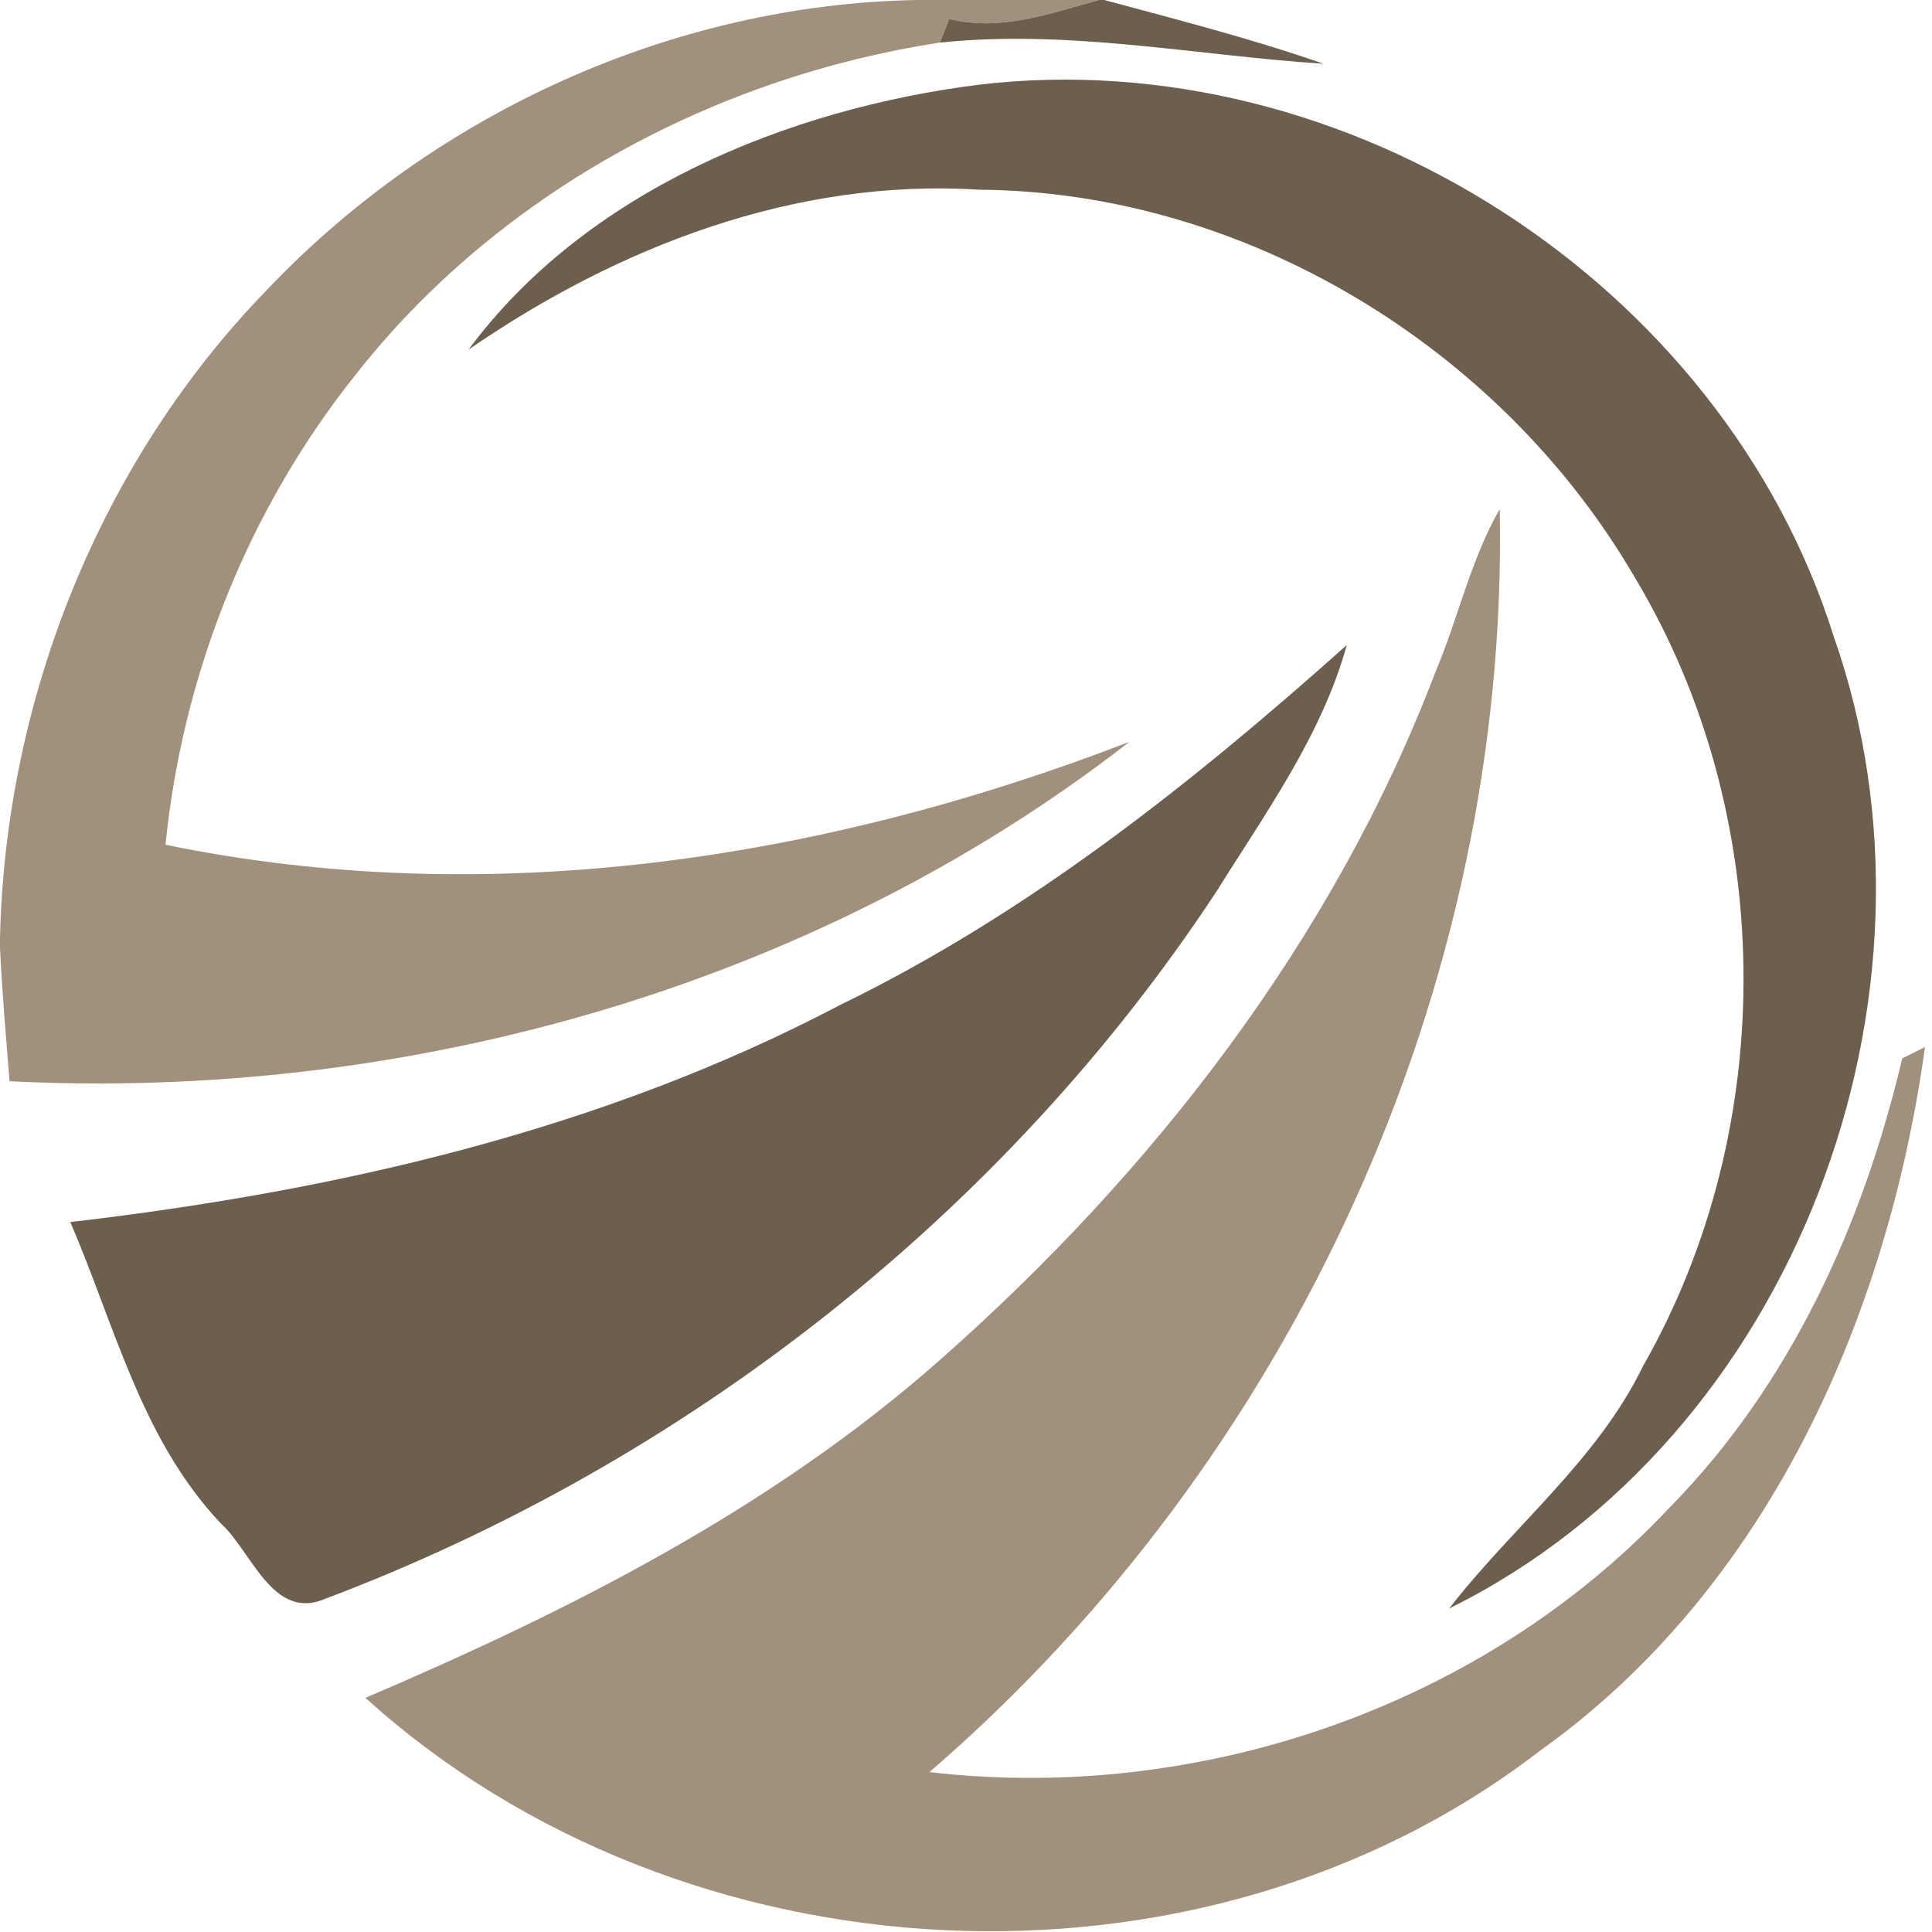
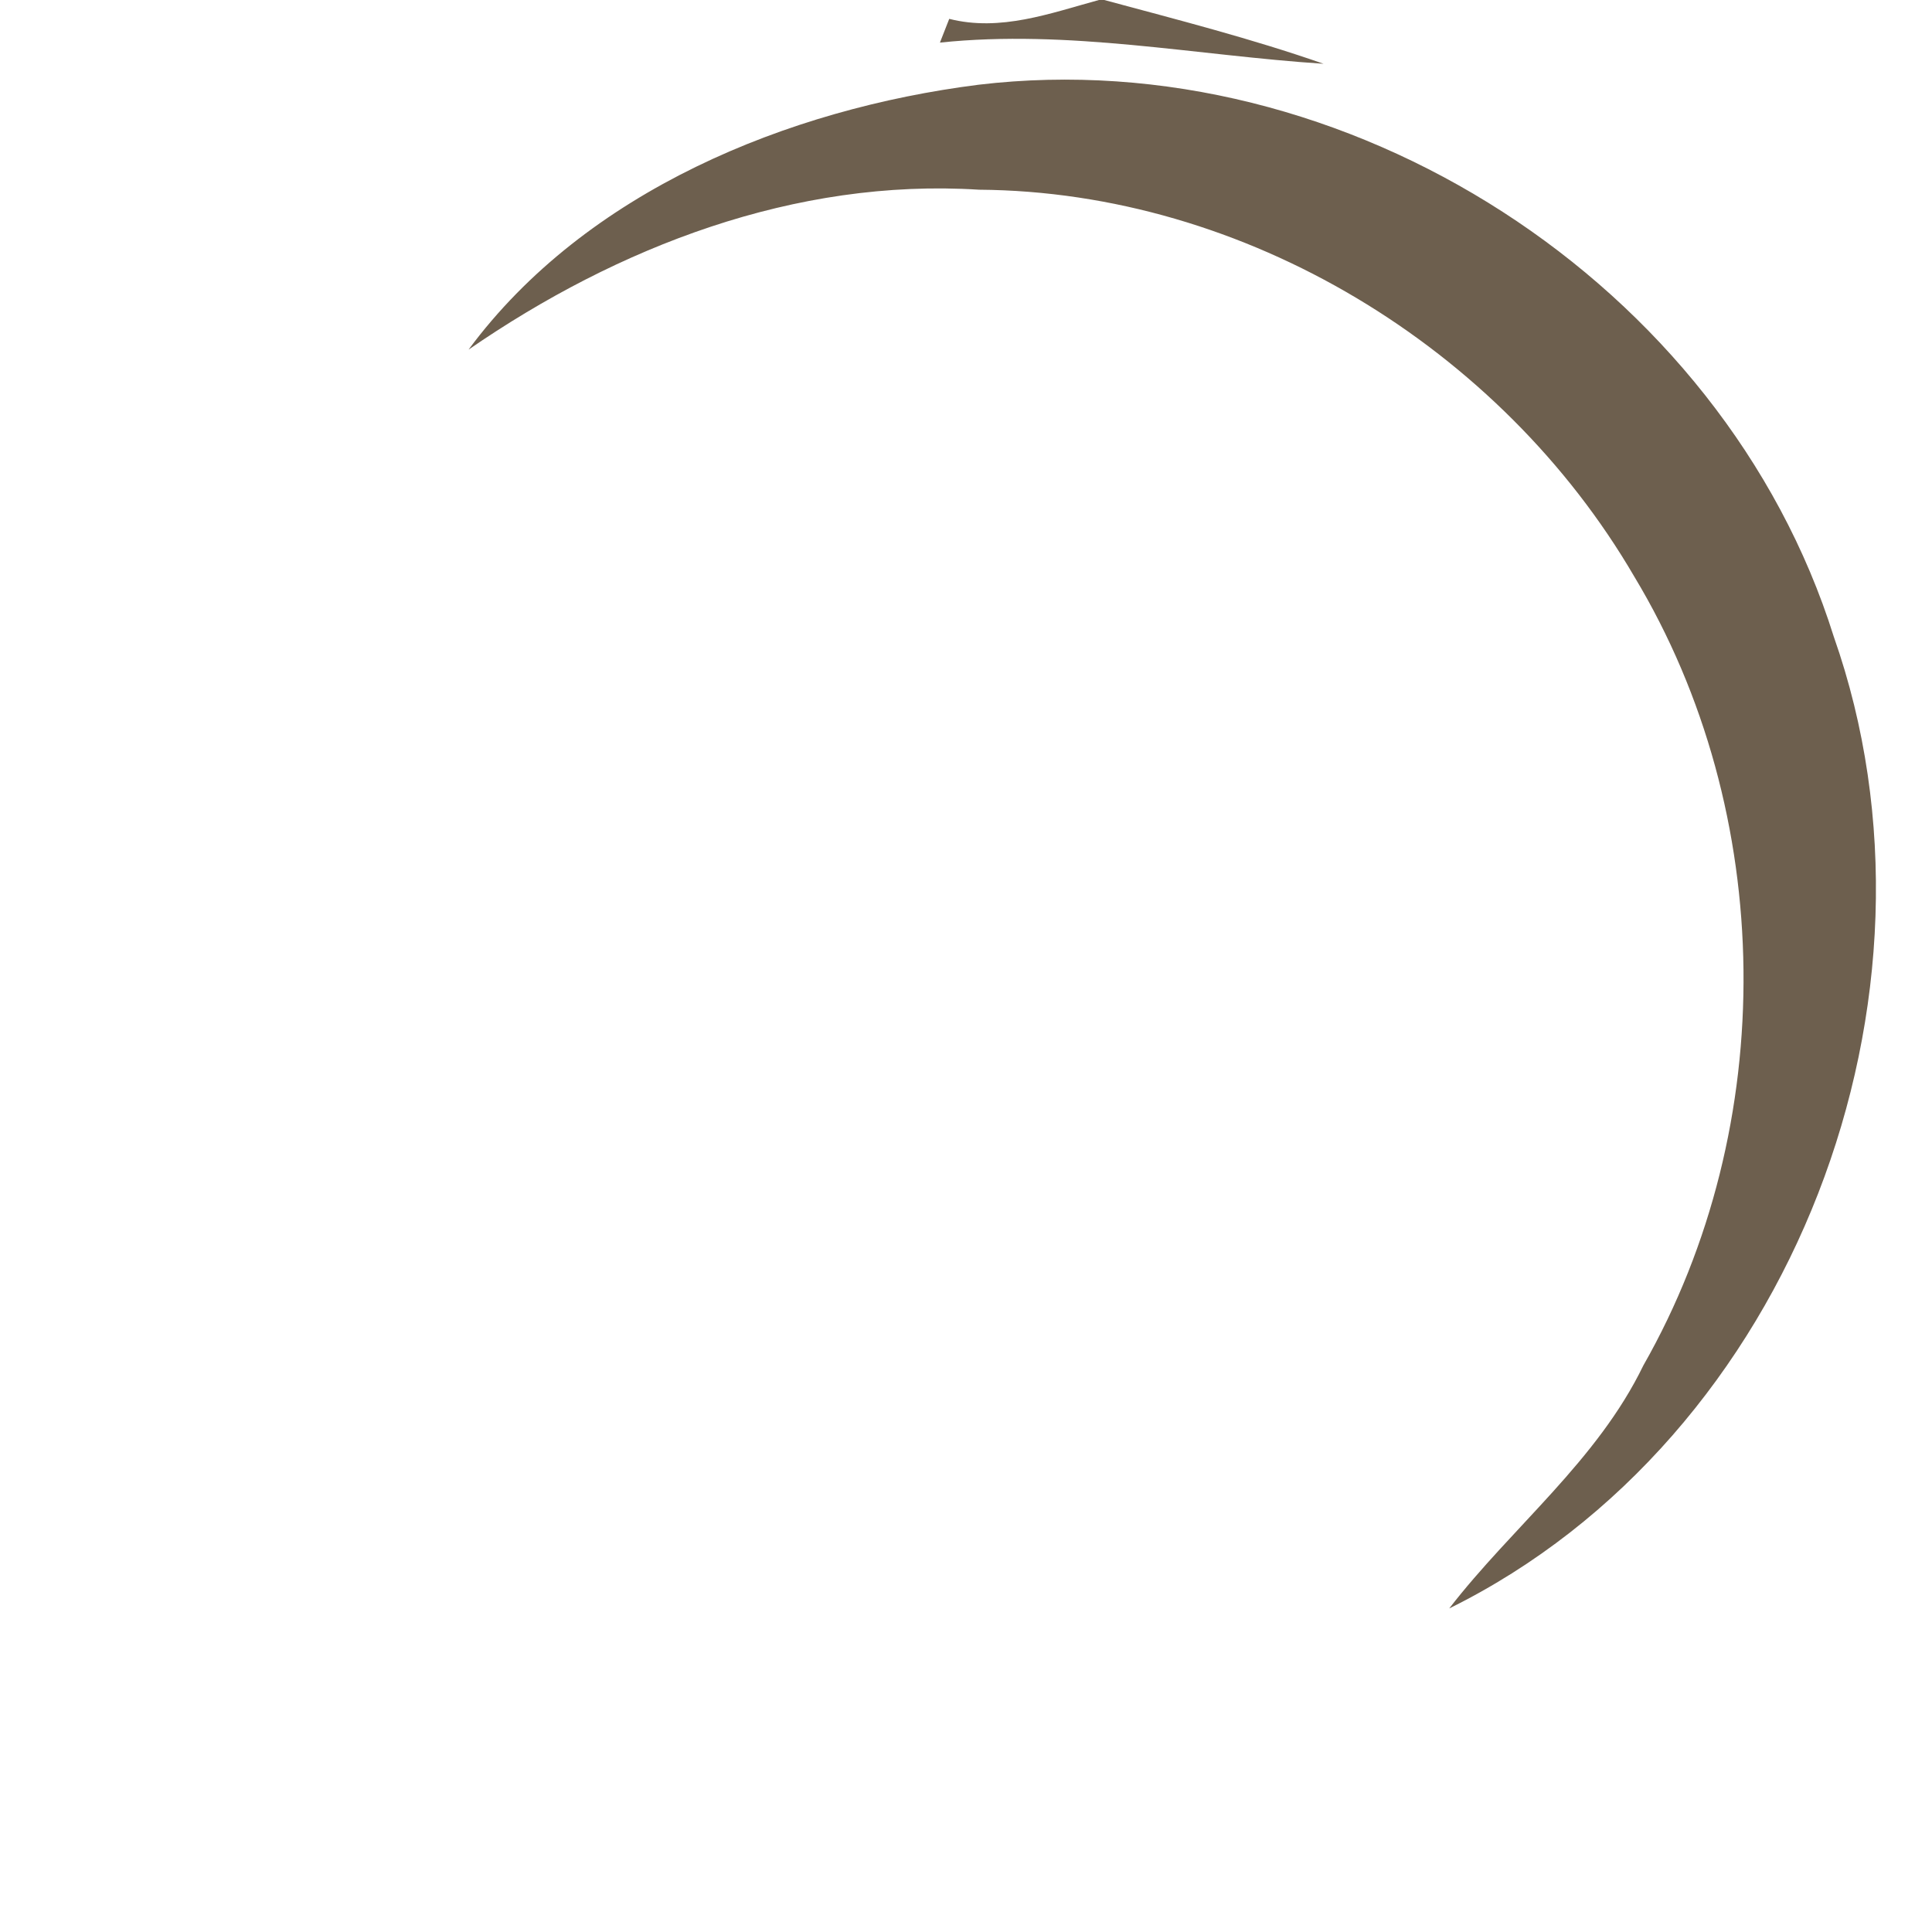
<svg xmlns="http://www.w3.org/2000/svg" width="83pt" height="83pt" viewBox="0 0 83 83" version="1.1">
  <g id="#a1907cff">
-     <path fill="#a1907c" opacity="1.00" d=" M 39.42 0.00 L 47.21 0.00 C 45.12 0.57 42.98 1.37 40.78 0.81 C 40.68 1.07 40.48 1.58 40.38 1.83 C 30.62 3.32 21.32 8.36 15.22 16.17 C 10.65 21.92 7.84 29.00 7.11 36.29 C 21.02 39.16 35.41 36.93 48.52 31.87 C 34.99 42.39 17.45 47.31 0.41 46.45 C 0.26 44.54 0.09 42.63 0.00 40.71 L 0.00 40.31 C 0.23 30.04 4.29 19.84 11.47 12.45 C 18.68 4.86 28.92 0.18 39.42 0.00 Z" />
-     <path fill="#a1907c" opacity="1.00" d=" M 61.67 28.86 C 62.65 26.56 63.17 24.06 64.43 21.87 C 64.83 42.44 55.47 62.72 39.93 76.13 C 51.54 77.48 63.73 73.31 71.75 64.74 C 76.92 59.48 80.05 52.58 81.72 45.47 L 82.70 44.98 C 81.09 56.60 75.93 68.25 66.15 75.22 C 51.55 86.47 29.30 85.26 15.70 72.94 C 24.51 69.18 33.19 64.79 40.42 58.39 C 49.56 50.32 57.31 40.33 61.67 28.86 Z" />
-   </g>
+     </g>
  <g id="#6d5f4eff">
    <path fill="#6d5f4e" opacity="1.00" d=" M 47.21 0.00 L 47.44 0.00 C 50.59 0.85 53.77 1.66 56.86 2.74 C 51.36 2.38 45.91 1.25 40.38 1.83 C 40.48 1.58 40.68 1.07 40.78 0.81 C 42.98 1.37 45.12 0.57 47.21 0.00 Z" />
    <path fill="#6d5f4e" opacity="1.00" d=" M 20.13 15.02 C 25.16 8.22 33.83 4.68 42.04 3.64 C 57.84 1.76 74.02 12.17 78.78 27.35 C 84.21 42.78 77.07 61.79 62.26 69.10 C 64.98 65.58 68.62 62.75 70.60 58.66 C 76.47 48.36 76.33 34.93 70.21 24.77 C 64.48 14.94 53.50 8.23 42.06 8.15 C 34.16 7.65 26.54 10.60 20.13 15.02 Z" />
-     <path fill="#6d5f4e" opacity="1.00" d=" M 36.10 43.17 C 44.16 39.25 51.21 33.65 57.86 27.71 C 56.78 31.60 54.37 34.92 52.26 38.30 C 43.14 52.15 29.44 62.85 13.96 68.69 C 11.72 69.65 10.81 66.65 9.49 65.45 C 6.07 61.84 4.93 56.93 3.02 52.50 C 14.45 51.17 25.85 48.56 36.10 43.17 Z" />
  </g>
</svg>